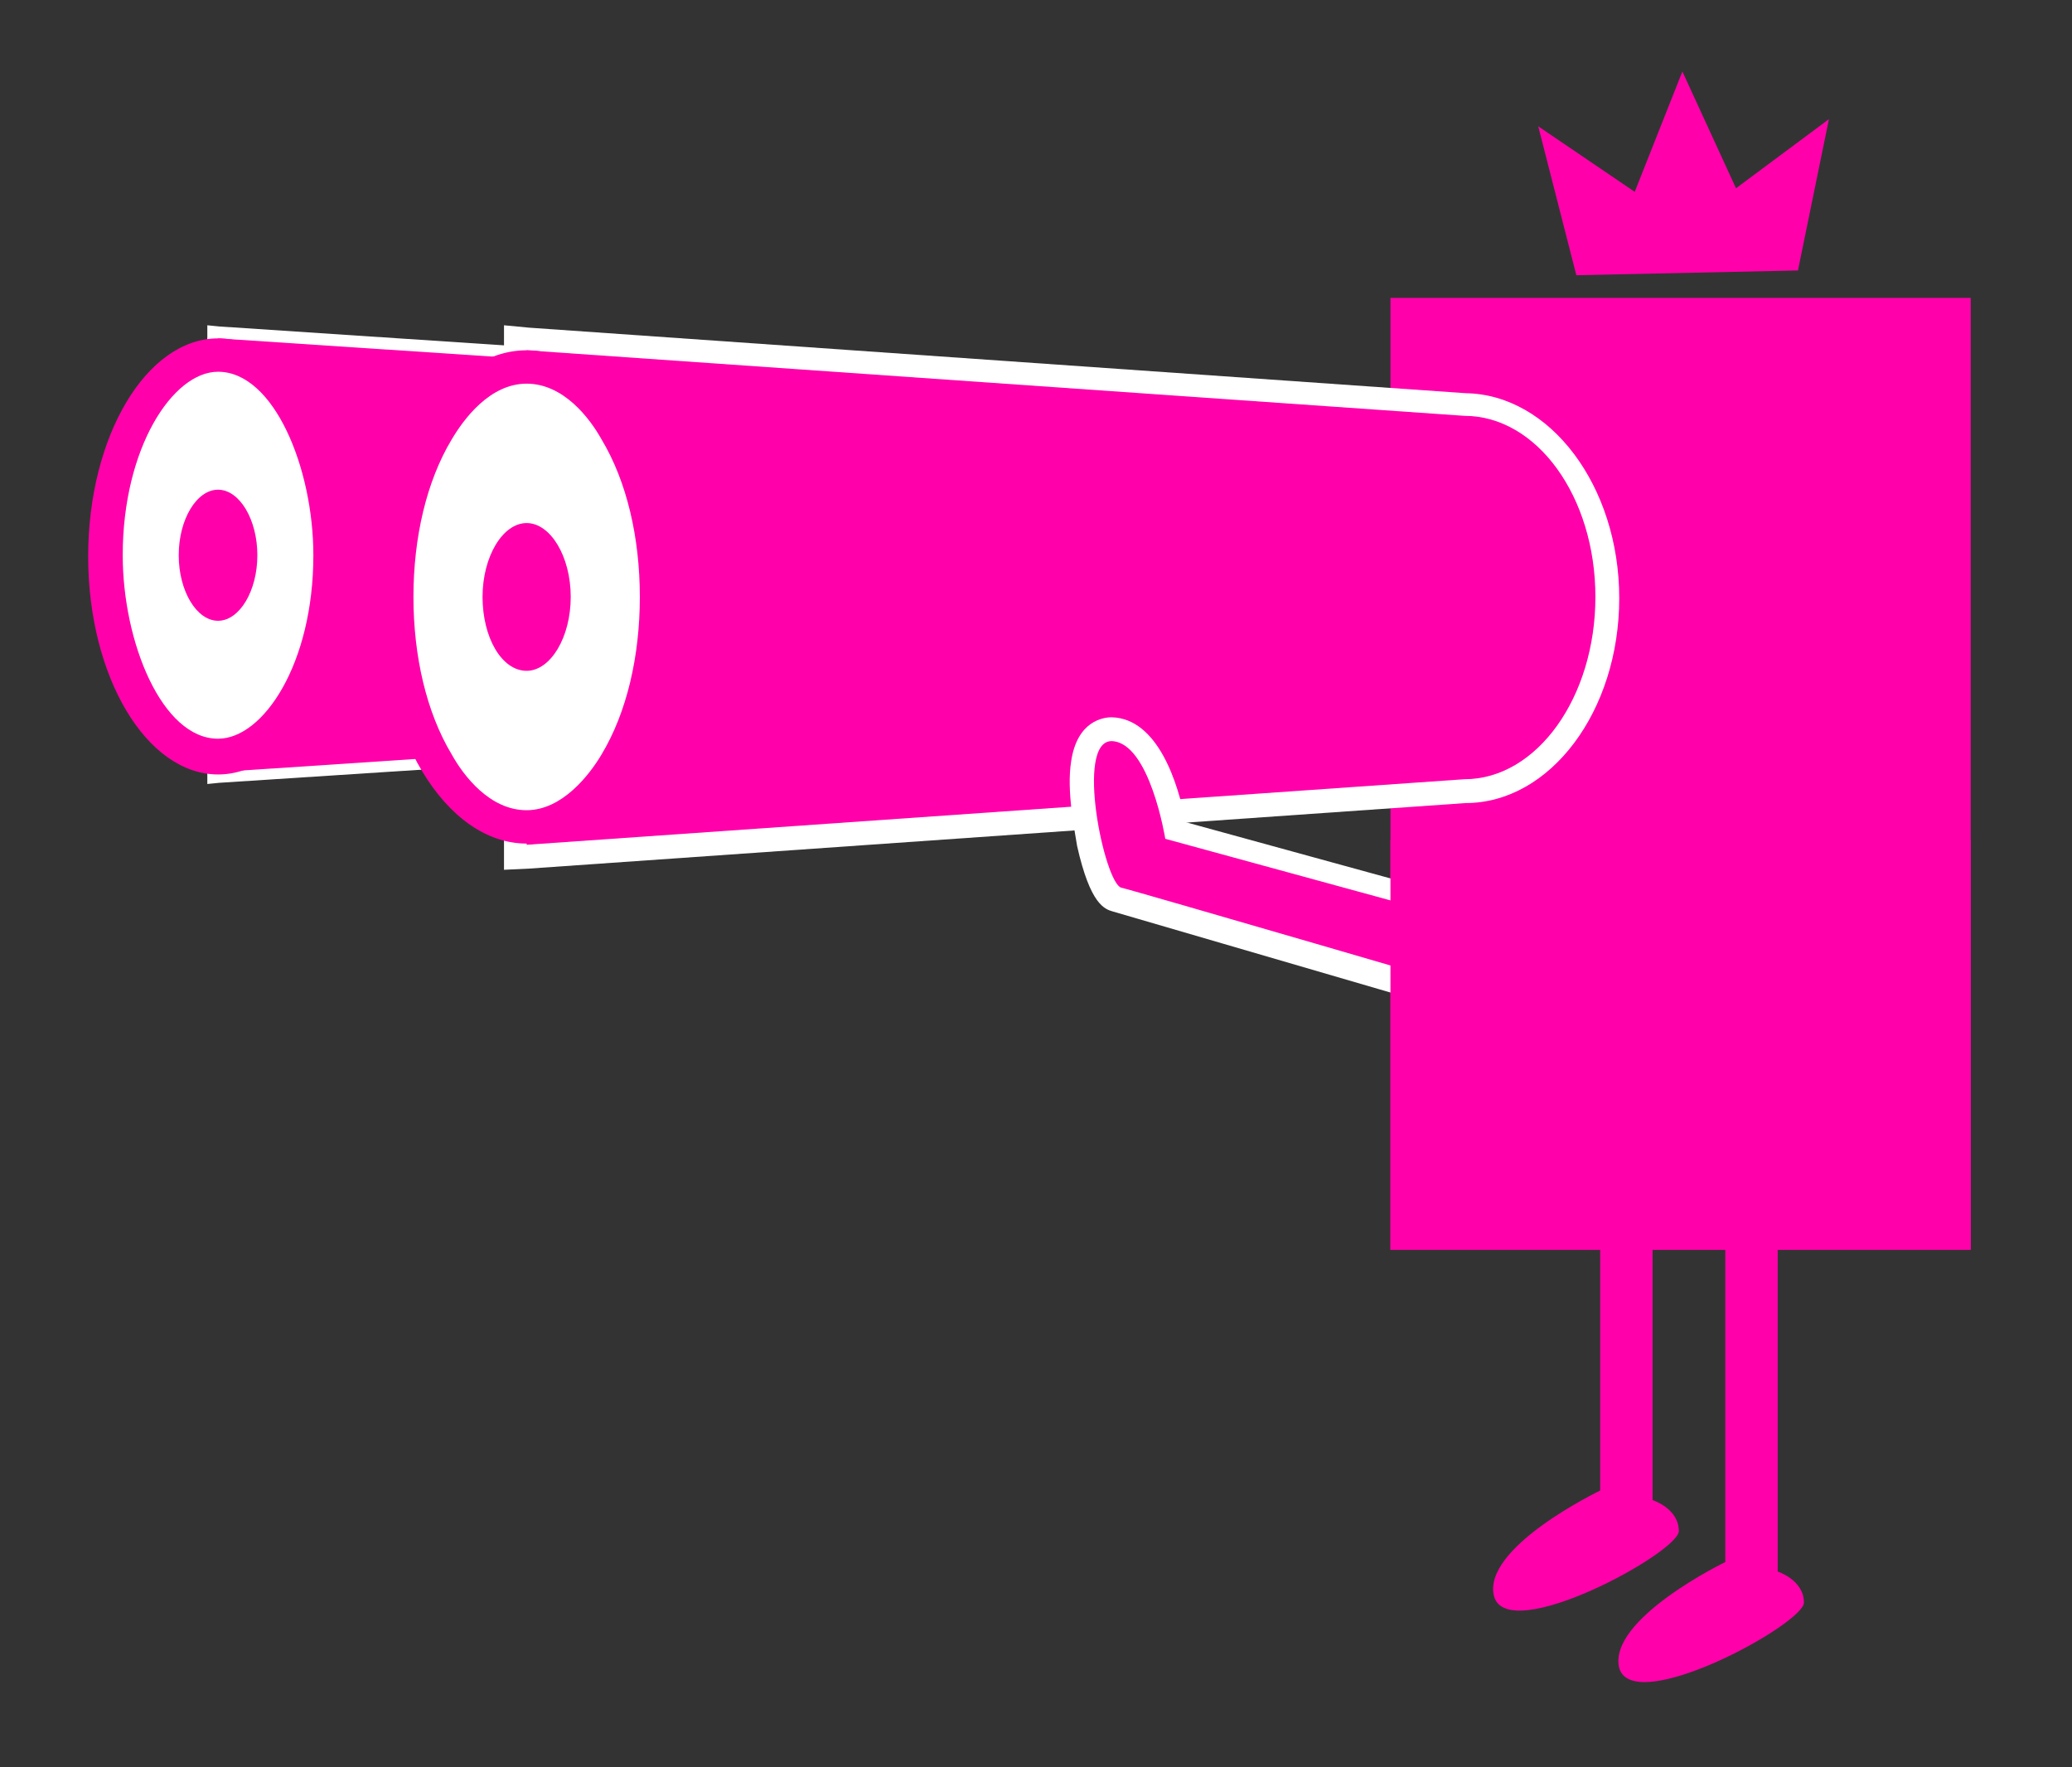
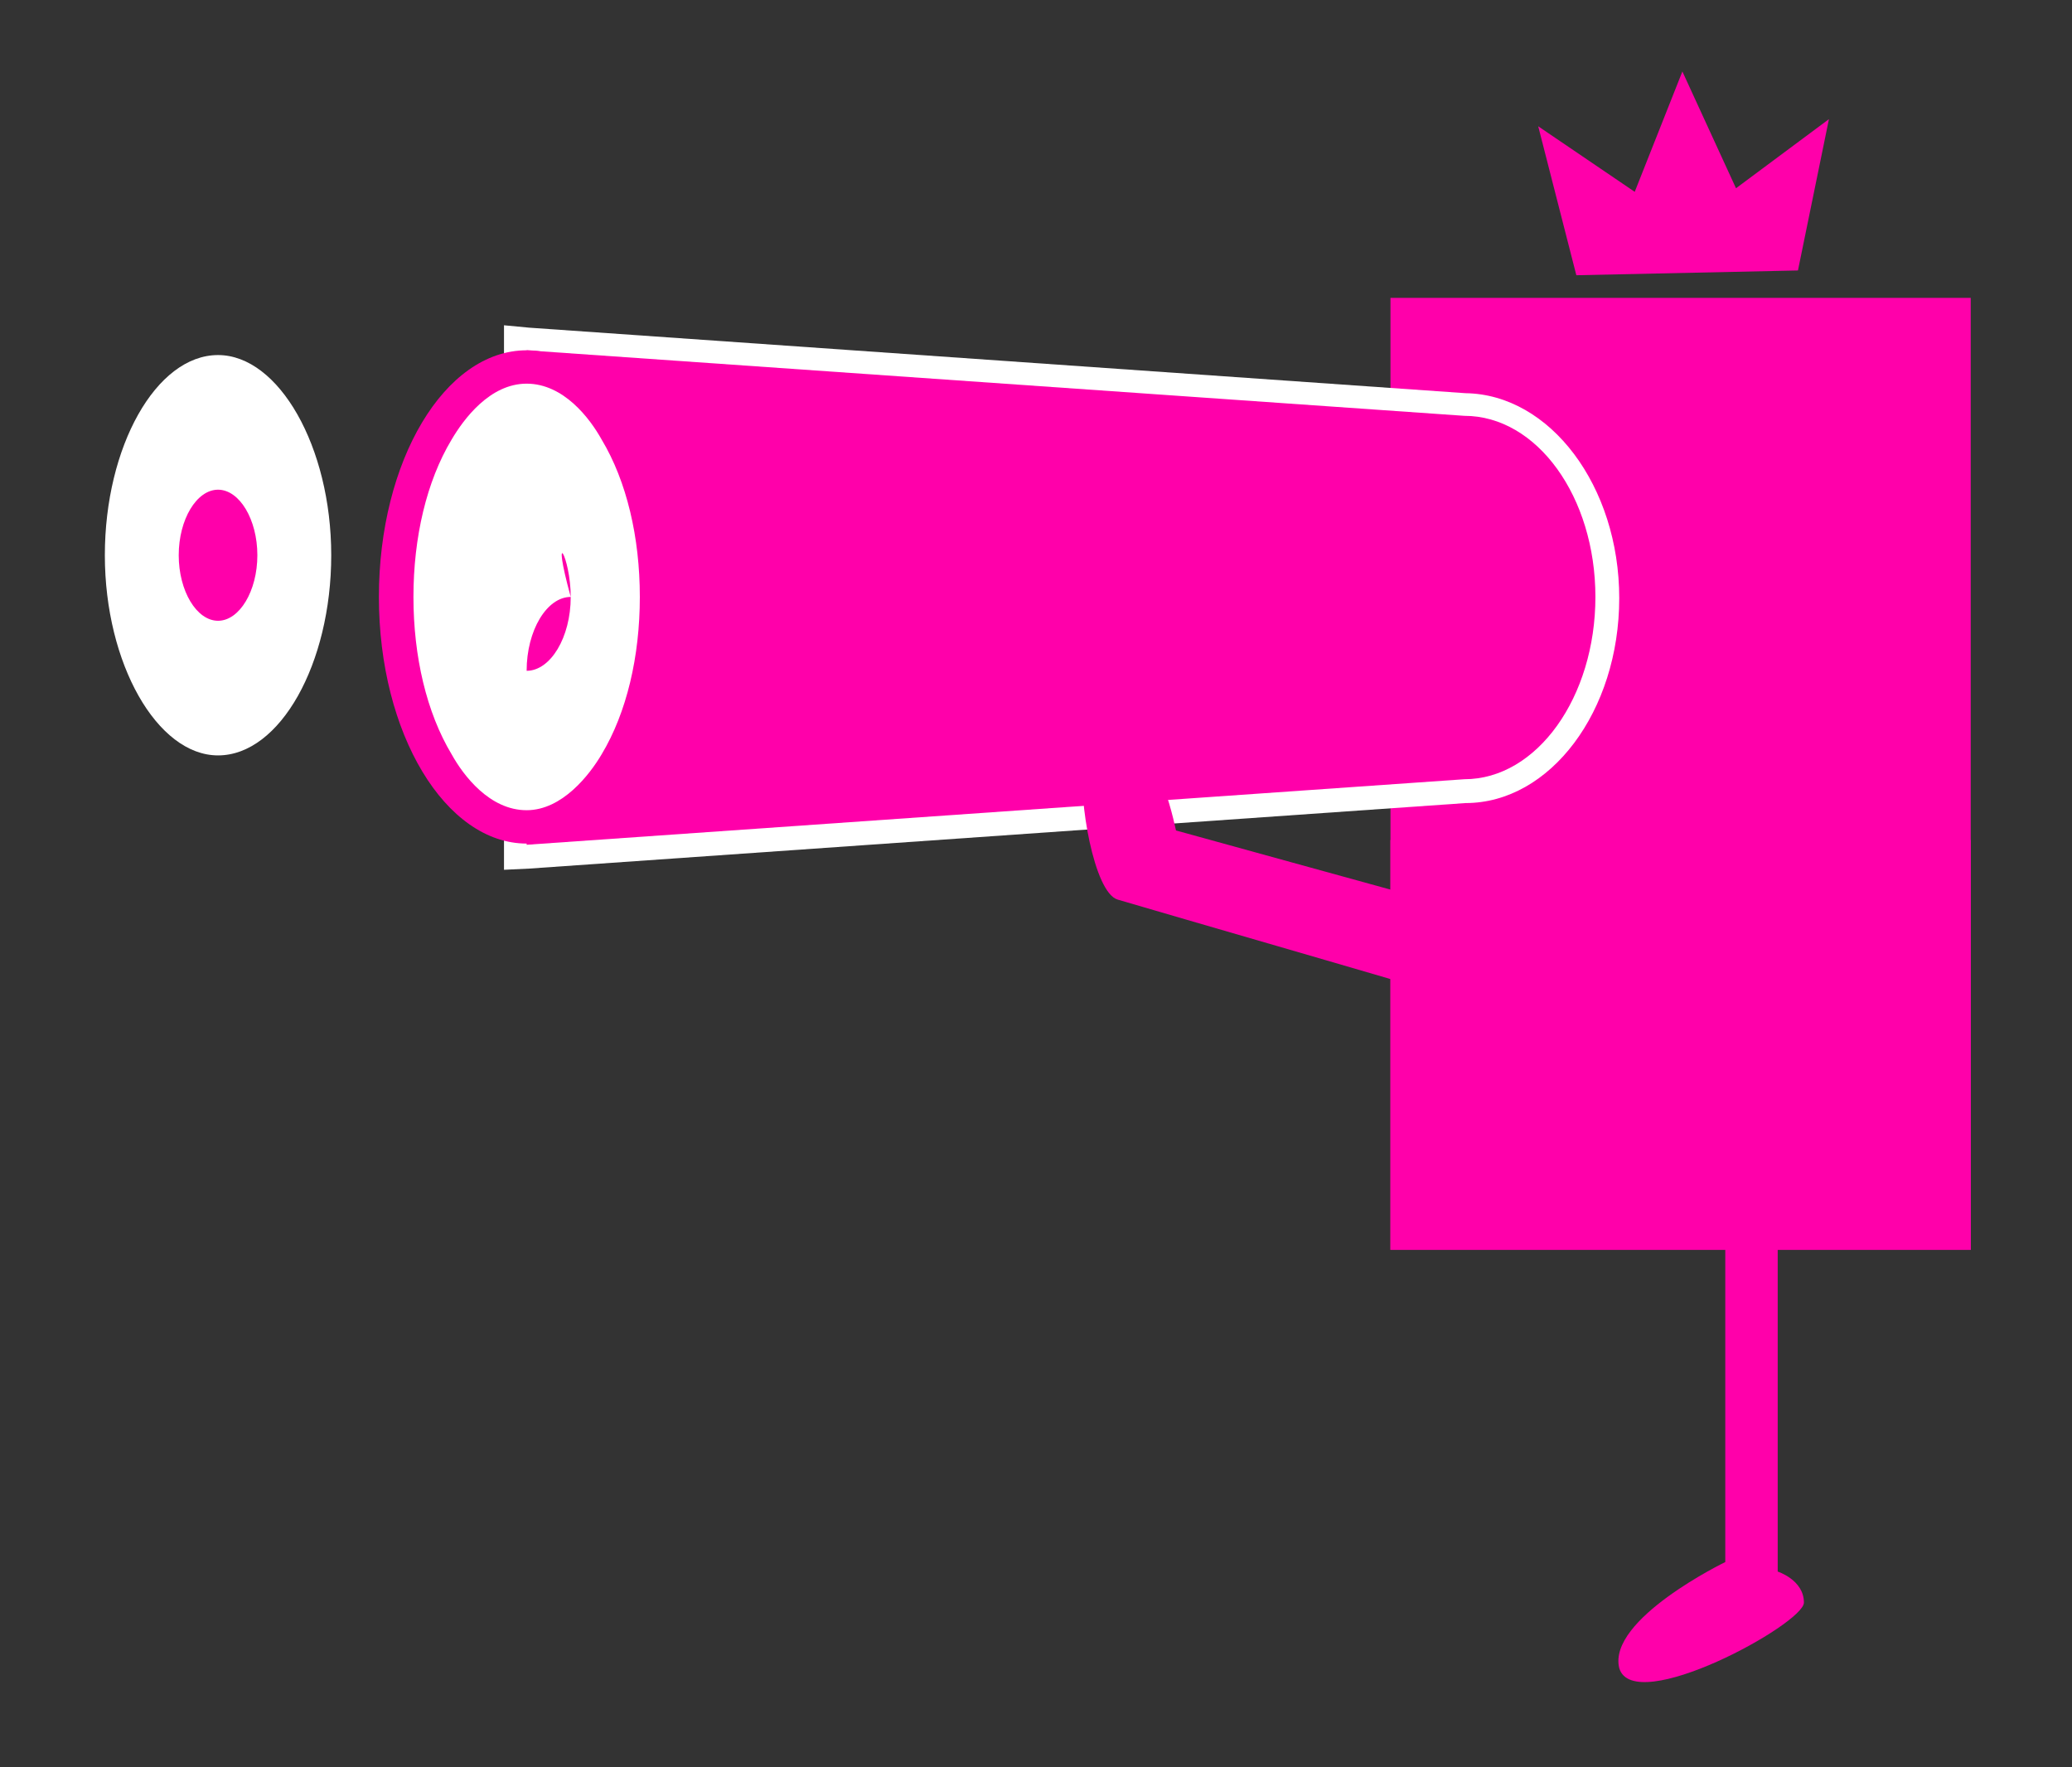
<svg xmlns="http://www.w3.org/2000/svg" version="1.1" id="Laag_1" x="0px" y="0px" viewBox="0 0 173.9 148.3" style="enable-background:new 0 0 173.9 148.3;" xml:space="preserve">
  <rect x="0" y="0" width="173.9" height="148.3" fill="#333333" stroke="none" />
  <style type="text/css">
	.Gebogen_x0020_groen{fill:url(#SVGID_1_);stroke:#FFFFFF;stroke-width:0.25;stroke-miterlimit:1;}
	.st0{fill:#F0A;}
	.st1{fill:#FFFFFF;}
</style>
  <linearGradient id="SVGID_1_" gradientUnits="userSpaceOnUse" x1="-154.814" y1="497.261" x2="-154.107" y2="496.554">
    <stop offset="0" style="stop-color:#259E2E" />
    <stop offset="0.983" style="stop-color:#1C381D" />
  </linearGradient>
  <g>
-     <path class="st0" d="M134.3,125.1V85.6h4.4v40.3c0,0,2.2,0.7,2.2,2.6c0,1.8-14.3,9.6-15.5,5.5C124.3,129.9,134.3,125.1,134.3,125.1   z" />
    <path class="st0" d="M144.8,131.1V91.6h4.4v40.3c0,0,2.2,0.7,2.2,2.6c0,1.8-14.3,9.6-15.5,5.5C134.9,135.9,144.8,131.1,144.8,131.1   z" />
    <polygon class="st0" points="150.9,22.7 153.5,10 145.7,15.8 141.2,6 137.2,16.1 129.1,10.6 132.3,23.1  " />
  </g>
  <g>
    <g>
      <rect x="116.7" y="25" class="st0" width="48.7" height="79.9" />
    </g>
  </g>
  <g>
    <g>
      <g>
-         <polygon class="st0" points="17.9,27.8 91.2,32.7 91.2,60.5 17.9,65.4    " />
-         <path class="st1" d="M18.3,28.4l72.4,4.8V60l-72.4,4.8V28.4 M17.4,27.3v1v36.5v1l1-0.1L90.8,61l0.9-0.1V60V33.2v-0.9l-0.9-0.1     l-72.4-4.8L17.4,27.3L17.4,27.3z" />
-       </g>
+         </g>
      <g>
        <path class="st1" d="M18.3,63.4c-5.1,0-9.5-7.7-9.5-16.8c0-9.1,4.3-16.8,9.5-16.8c5.1,0,9.5,7.7,9.5,16.8     C27.8,55.7,23.5,63.4,18.3,63.4z" />
        <g>
-           <path class="st0" d="M18.3,31.2c4.7,0,8,8.1,8,15.4c0,9.1-4.2,15.4-8,15.4c-4.7,0-8-8.1-8-15.4C10.3,37.6,14.5,31.2,18.3,31.2       M18.3,28.4c-6,0-10.9,8.2-10.9,18.3c0,10.1,4.9,18.3,10.9,18.3c6,0,10.9-8.2,10.9-18.3C29.3,36.5,24.4,28.4,18.3,28.4      L18.3,28.4z" />
-         </g>
+           </g>
      </g>
    </g>
    <g>
      <g>
        <path class="st0" d="M43.2,28.3c0,0,79.7,5.6,79.7,5.6c6.5,0,11.9,7.3,11.9,16.2c0,8.9-5.4,16.2-12,16.2l-79.7,5.6V28.3z" />
        <path class="st1" d="M44.2,29.4l78.7,5.5c6.1,0,11,6.8,11,15.2c0,8.4-4.9,15.3-11,15.3c0,0,0,0,0,0l-78.7,5.5V29.4 M42.3,27.3     v2.1v41.5v2.1l2.1-0.1l78.6-5.5c7.1,0,12.9-7.7,12.9-17.2c0-9.4-5.8-17.1-12.9-17.2l-78.6-5.5L42.3,27.3L42.3,27.3z" />
      </g>
      <g>
        <path class="st1" d="M44.2,69.4c-5.9,0-11-8.8-11-19.3c0-10.5,5-19.3,11-19.3c5.9,0,11,8.8,11,19.3     C55.2,60.6,50.1,69.4,44.2,69.4z" />
        <path class="st0" d="M44.2,32.2c3.1,0,5.3,2.9,6.3,4.7c2.1,3.5,3.2,8.2,3.2,13.2c0,5-1.1,9.7-3.2,13.2c-1,1.7-3.3,4.7-6.3,4.7     c-3.1,0-5.3-2.9-6.3-4.7c-2.1-3.5-3.2-8.2-3.2-13.2c0-5,1.1-9.7,3.2-13.2C38.9,35.2,41.1,32.2,44.2,32.2 M44.2,29.4     c-6.9,0-12.4,9.3-12.4,20.7c0,11.5,5.6,20.7,12.4,20.7c6.9,0,12.4-9.3,12.4-20.7C56.6,38.7,51,29.4,44.2,29.4L44.2,29.4z" />
      </g>
      <g>
        <path class="st0" d="M21.6,46.6c0,3-1.5,5.5-3.3,5.5c-1.8,0-3.3-2.5-3.3-5.5c0-3,1.5-5.5,3.3-5.5C20.1,41.1,21.6,43.6,21.6,46.6z     " />
      </g>
      <g>
-         <path class="st0" d="M47.9,50.1c0,3.4-1.7,6.2-3.7,6.2c-2.1,0-3.7-2.8-3.7-6.2c0-3.4,1.7-6.2,3.7-6.2     C46.2,43.9,47.9,46.7,47.9,50.1z" />
+         <path class="st0" d="M47.9,50.1c0,3.4-1.7,6.2-3.7,6.2c0-3.4,1.7-6.2,3.7-6.2     C46.2,43.9,47.9,46.7,47.9,50.1z" />
      </g>
    </g>
  </g>
  <g>
    <path class="st0" d="M93.8,75.5c-2-0.6-3.3-8.5-2.9-11.4c0.4-2.4,1.6-2.8,2.4-2.8c3.4,0.1,4.9,6.1,5.4,8.4l24.3,6.7l5.3,9.2   C128.3,85.5,94.4,75.7,93.8,75.5z" />
-     <path class="st1" d="M93.3,62.2C93.3,62.2,93.3,62.2,93.3,62.2c3.2,0.1,4.5,8.2,4.5,8.2l24.5,6.7l3.9,6.7c0,0-31.5-9.2-32.1-9.3   C92.7,74.1,90.2,62.2,93.3,62.2 M93.3,60.2L93.3,60.2c-0.7,0-2.9,0.3-3.4,3.7c-0.4,2.5,0.3,5.8,0.5,7.1c1.1,4.9,2.3,5.3,3,5.5   c0.7,0.2,32.2,9.4,32.2,9.4l4.8,1.4l-2.5-4.3l-3.9-6.7l-0.4-0.7l-0.8-0.2l-23.3-6.4C98.9,65.8,97.2,60.3,93.3,60.2L93.3,60.2   L93.3,60.2L93.3,60.2z" />
  </g>
  <g>
    <g>
      <rect x="116.7" y="70.5" class="st0" width="48.7" height="34.4" />
    </g>
  </g>
</svg>